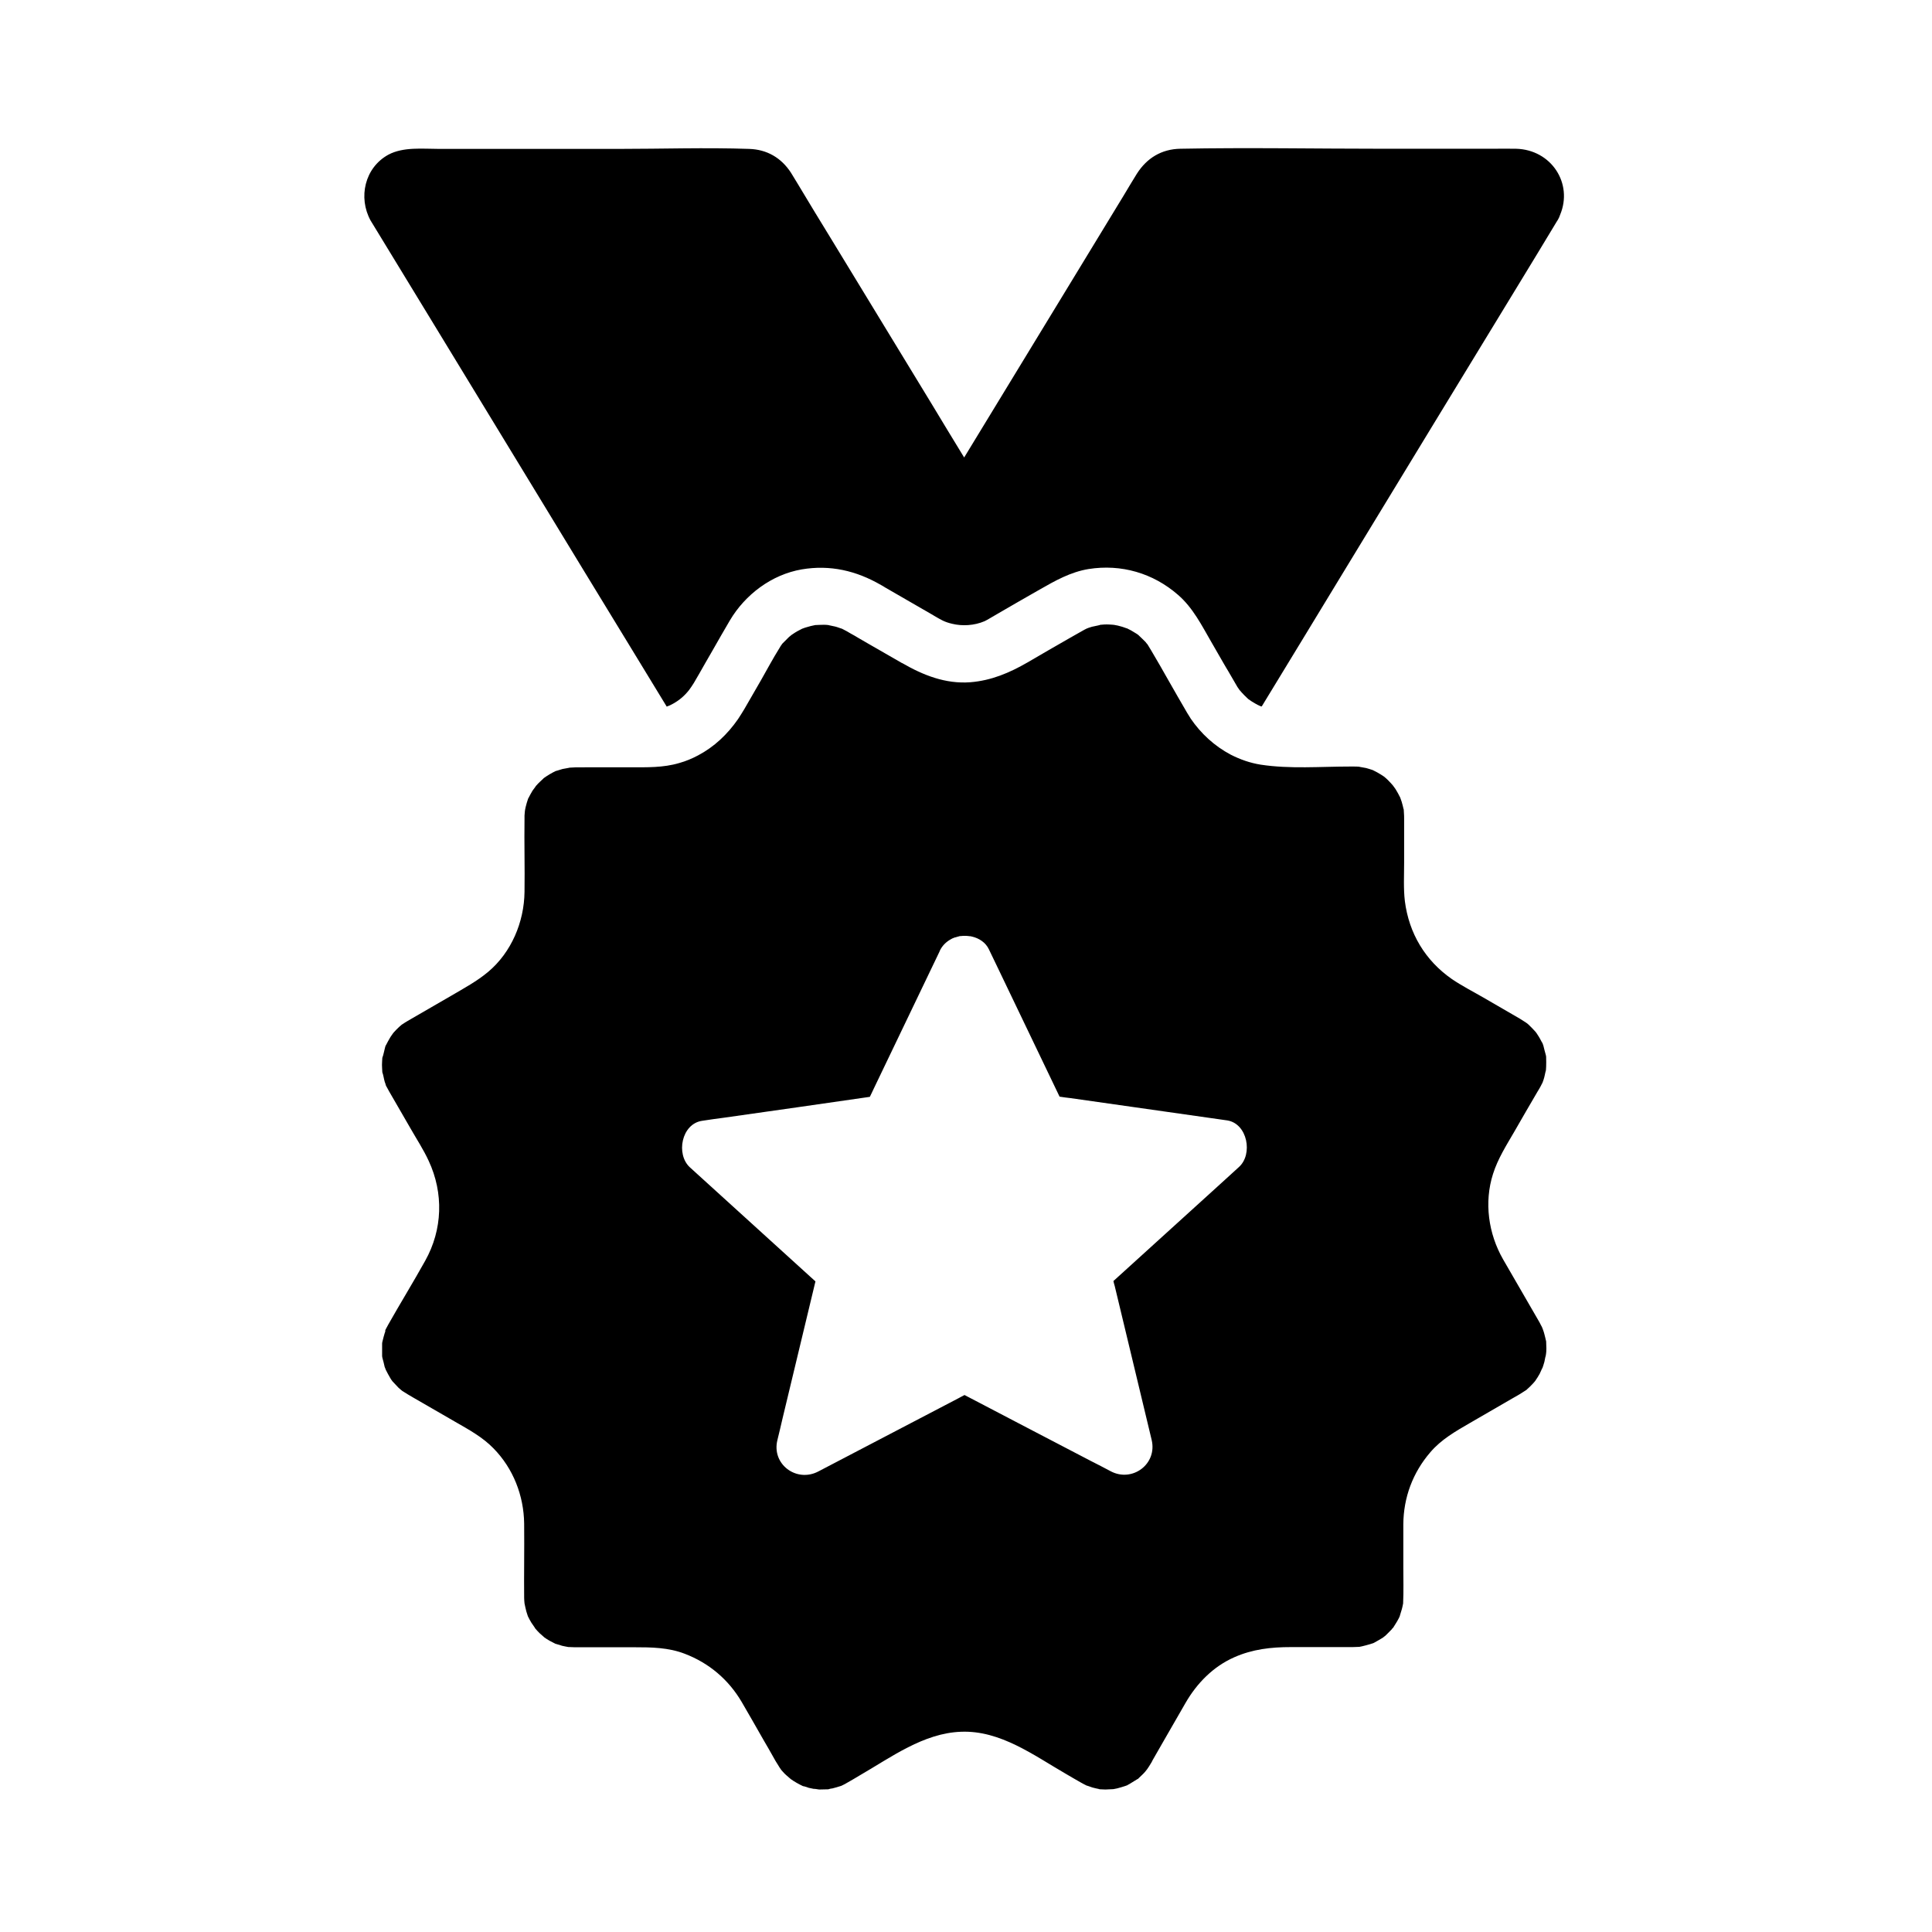
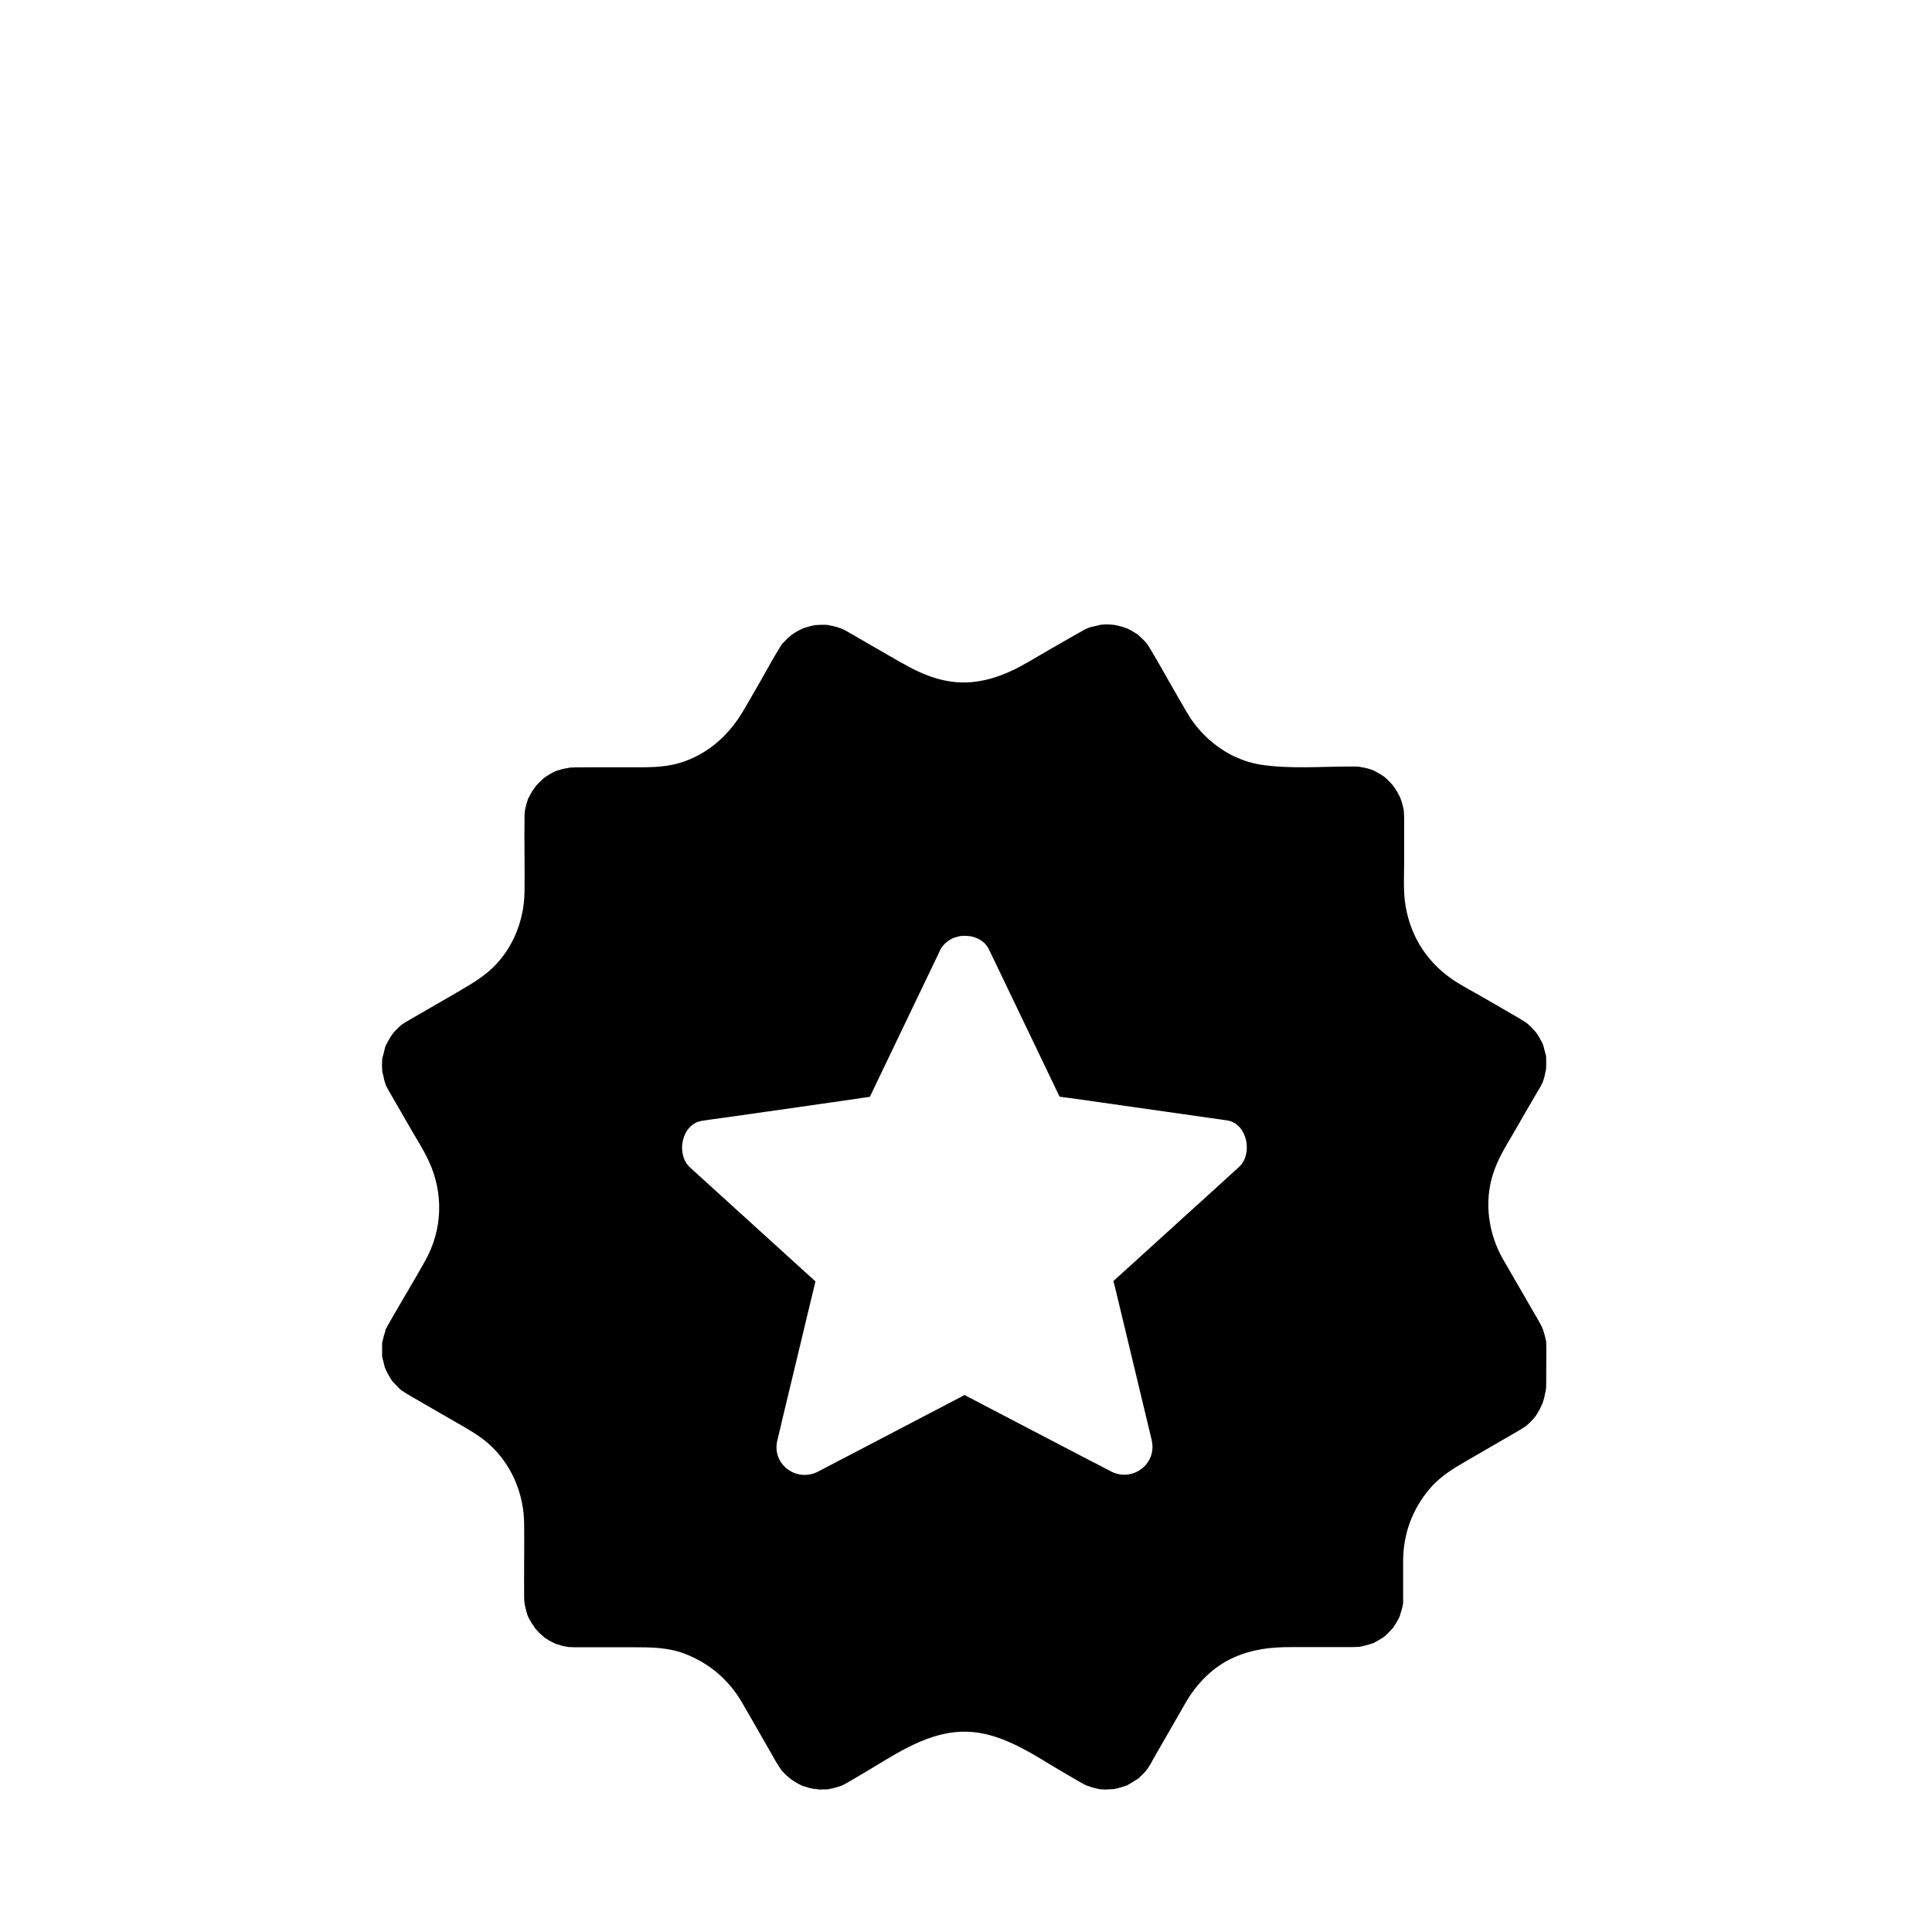
<svg xmlns="http://www.w3.org/2000/svg" fill="#000000" width="800px" height="800px" version="1.1" viewBox="144 144 512 512">
  <g>
-     <path d="m545.78 183.42c-2.117-0.051-4.281 0-6.394 0h-28.879c-17.91 0-35.816-0.344-53.727 0-4.969 0.098-8.855 2.461-11.512 6.641-1.18 1.871-2.262 3.738-3.394 5.609-4.82 7.922-9.645 15.844-14.465 23.762-9.297 15.254-18.598 30.555-27.898 45.805-2.902-4.773-5.805-9.496-8.66-14.27-8.906-14.613-17.762-29.176-26.668-43.789-2.953-4.82-5.902-9.645-8.809-14.516-0.59-0.984-1.18-1.969-1.77-2.902-2.559-3.938-6.348-6.148-11.07-6.297-11.512-0.395-23.125 0-34.688 0h-47.43c-4.379 0-9.496-0.59-13.48 1.523-6.297 3.445-8.07 11.367-4.723 17.465 0.344 0.59 0.738 1.18 1.082 1.77 5.312 8.707 10.578 17.367 15.891 26.074 8.758 14.367 17.516 28.734 26.273 43.148 8.609 14.168 17.27 28.387 25.93 42.559 3.102 5.066 6.199 10.184 9.297 15.254 0.59-0.195 1.031-0.395 1.723-0.789 1.672-0.934 3-2.066 4.231-3.641 0.395-0.543 0.836-1.18 1.23-1.82 1.031-1.77 2.066-3.543 3.051-5.312 0.641-1.082 1.23-2.164 1.871-3.246 1.523-2.656 3.051-5.363 4.625-8.02 4.082-6.887 11.07-12.152 19.039-13.531 7.527-1.277 14.465 0.344 21.008 4.133 0.344 0.195 0.738 0.395 1.082 0.641 2.117 1.23 4.281 2.461 6.394 3.691 0.246 0.148 0.441 0.246 0.688 0.395 1.918 1.082 3.789 2.215 5.707 3.297 0.051 0.051 0.098 0.051 0.148 0.098 1.969 1.133 2.754 1.672 4.871 2.164 2.609 0.641 5.805 0.492 8.562-0.688 0.738-0.344 2.164-1.23 3.199-1.82 3.789-2.215 7.578-4.379 11.367-6.543 4.133-2.363 8.215-4.676 12.988-5.461 8.66-1.379 17.121 1.082 23.715 6.84 3.938 3.394 6.297 8.117 8.855 12.547 1.031 1.82 2.117 3.641 3.148 5.461 0.441 0.738 0.836 1.477 1.277 2.164 0.836 1.426 1.625 2.805 2.461 4.231 0.148 0.195 0.344 0.492 0.543 0.789 0.738 0.887 1.77 1.918 2.312 2.41 0 0 0.836 0.59 0.934 0.641 0.344 0.195 0.641 0.395 0.984 0.59 0.395 0.246 0.836 0.441 1.277 0.641 0.098 0.051 0.195 0.051 0.344 0.098h0.051c7.477-12.25 14.906-24.5 22.387-36.801 15.203-24.992 30.406-49.988 45.656-74.98 3.394-5.559 6.742-11.07 10.086-16.629 0.098-0.195 0.246-0.344 0.344-0.543 0.246-0.395 0.395-0.789 0.543-1.18 0-0.051 0.051-0.098 0.051-0.148 3.496-8.309-2.312-17.266-11.66-17.512z" />
-     <path d="m553.8 501.2c0-0.543-0.051-1.082-0.051-1.625 0-0.051 0-0.148-0.051-0.297-0.098-0.344-0.297-1.328-0.395-1.625-0.098-0.441-0.246-0.836-0.395-1.277 0-0.051-0.098-0.195-0.148-0.395-0.051-0.148-0.148-0.297-0.148-0.344-0.195-0.395-0.441-0.789-0.641-1.23-3.199-5.559-6.445-11.121-9.645-16.68-3.887-6.789-5.066-15.105-2.656-22.633 1.277-4.035 3.543-7.578 5.656-11.219 2.016-3.492 4.035-7.035 6.102-10.527 0.195-0.344 0.395-0.641 0.59-0.984 0.246-0.395 0.441-0.836 0.641-1.23 0.051-0.051 0.051-0.098 0.098-0.148 0.098-0.297 0.195-0.543 0.297-0.836 0.297-0.836 0.395-1.723 0.641-2.559v-0.051c0-0.297 0.051-0.59 0.051-0.887 0.051-0.738 0-1.477 0-2.262v-0.246c0-0.148-0.051-0.441-0.098-0.59-0.246-0.836-0.441-1.672-0.641-2.461-0.051-0.098-0.148-0.395-0.195-0.543-0.051-0.148-0.098-0.246-0.195-0.344-0.344-0.641-0.688-1.328-1.133-1.969-0.148-0.246-0.344-0.543-0.543-0.789l-0.051-0.051c-0.59-0.641-1.18-1.277-1.82-1.871-0.098-0.098-0.246-0.195-0.344-0.297-0.148-0.098-0.395-0.297-0.492-0.344-0.492-0.297-0.984-0.641-1.477-0.934-3.199-1.871-6.394-3.691-9.594-5.559-2.805-1.625-5.805-3.148-8.461-4.969-7.035-4.922-11.316-12.102-12.398-20.613-0.395-3.344-0.195-6.84-0.195-10.184v-11.609c0-0.543 0-1.031-0.051-1.574 0-0.297-0.051-0.59-0.051-0.887 0-0.051 0-0.098-0.051-0.148-0.148-0.641-0.297-1.277-0.492-1.918 0 0-0.344-0.934-0.395-1.133 0-0.051-0.051-0.098-0.051-0.098-0.344-0.688-0.688-1.328-1.082-1.969-0.148-0.297-0.836-1.133-0.836-1.18-0.395-0.441-0.789-0.887-1.23-1.328-0.344-0.344-0.688-0.641-1.031-0.934-0.59-0.395-1.18-0.789-1.82-1.133-0.395-0.195-0.738-0.395-1.133-0.59-0.051 0-0.148-0.051-0.246-0.098-0.297-0.098-1.379-0.441-1.625-0.492-0.441-0.098-2.066-0.344-1.77-0.344-0.543-0.051-1.082-0.051-1.625-0.051h-0.836c-7.824 0-15.941 0.688-23.664-0.492-2.805-0.441-5.461-1.379-7.969-2.656-4.281-2.262-7.922-5.609-10.629-9.594 0-0.051-0.051-0.051-0.051-0.098-0.297-0.492-0.59-0.934-0.887-1.426-1.672-2.805-3.246-5.656-4.871-8.461-1.523-2.707-3.051-5.363-4.625-8.02-0.246-0.395-0.441-0.738-0.688-1.133-0.098-0.195-0.246-0.395-0.344-0.543-0.098-0.098-0.395-0.441-0.441-0.543-0.59-0.59-1.18-1.18-1.77-1.723-0.098-0.098-0.148-0.148-0.195-0.195-0.297-0.195-0.543-0.395-0.836-0.543-0.688-0.441-1.379-0.836-2.117-1.18 0 0.051-1.23-0.441-1.523-0.492-0.641-0.195-1.277-0.344-1.918-0.441 0 0-0.934-0.098-1.277-0.098-0.887-0.051-1.723 0-2.609 0.098 0.836-0.051-1.625 0.395-1.969 0.492-1.477 0.441-1.477 0.492-2.805 1.23-0.984 0.543-1.969 1.133-2.953 1.672-3.789 2.164-7.527 4.328-11.316 6.543-4.773 2.754-9.594 4.82-15.203 5.266-6.543 0.492-12.496-1.871-18.008-5.066h-0.051c-2.953-1.672-5.856-3.394-8.809-5.066-0.934-0.543-1.871-1.082-2.805-1.625-0.641-0.395-1.328-0.789-1.969-1.133-0.738-0.441-1.523-0.887-2.312-1.277-0.098 0-1.523-0.543-1.82-0.59-0.344-0.098-2.016-0.395-1.77-0.395-0.789-0.098-1.625-0.098-2.41-0.051-0.395 0-0.738 0.051-1.133 0.051-0.789 0.148-1.574 0.344-2.363 0.59-0.344 0.098-0.641 0.195-0.984 0.344h-0.051c-0.051 0-0.051 0-0.098 0.051-0.836 0.395-1.625 0.836-2.41 1.379-0.148 0.098-0.297 0.195-0.441 0.297-0.098 0.098-0.441 0.395-0.543 0.441l-1.77 1.77c-0.051 0.098-0.148 0.148-0.148 0.195-0.246 0.297-0.441 0.641-0.641 0.984-1.723 2.754-3.297 5.707-4.922 8.562l-4.43 7.676c-0.492 0.836-1.031 1.672-1.574 2.508-0.051 0.051-0.051 0.098-0.098 0.148-2.805 4.035-6.297 7.332-10.578 9.594-1.574 0.836-3.199 1.523-4.969 2.016-4.281 1.277-8.66 1.133-13.039 1.133l-12.824 0.008c-1.133 0-2.215 0-3.344 0.098 0.395 0-1.328 0.246-1.723 0.344-0.246 0.051-2.117 0.688-1.723 0.492-1.133 0.543-2.215 1.18-3.246 1.918-0.051 0-0.051 0.051-0.051 0.051l-0.195 0.195c-0.246 0.246-0.492 0.441-0.688 0.641-0.441 0.395-0.836 0.836-1.23 1.277 0.148-0.098-0.641 0.887-0.836 1.18-0.395 0.641-0.738 1.328-1.082 1.969-0.051 0.051-0.051 0.098-0.098 0.148 0 0.051 0 0.098-0.051 0.195-0.098 0.297-0.195 0.641-0.297 0.934-0.195 0.688-0.395 1.426-0.492 2.164-0.051 0.395-0.051 0.789-0.098 1.18v0.789c-0.098 6.445 0.098 12.941 0 19.434-0.098 8.02-3.492 16.039-9.645 21.207-3 2.508-6.394 4.328-9.742 6.297-3.543 2.066-7.086 4.082-10.629 6.148-0.297 0.195-0.59 0.344-0.934 0.543-0.492 0.297-0.984 0.59-1.477 0.934-0.051 0-0.098 0.051-0.098 0.051-0.246 0.195-0.492 0.441-0.738 0.641-0.543 0.492-1.031 1.031-1.523 1.574 0 0.051-0.688 0.934-0.836 1.23-0.395 0.641-0.738 1.328-1.082 1.969-0.051 0.098-0.098 0.195-0.148 0.246 0 0.098-0.051 0.195-0.098 0.344-0.246 0.887-0.395 1.918-0.738 2.805v0.051c0 0.297-0.051 0.59-0.051 0.836-0.051 0.641-0.051 1.277 0 1.918 0 0.297 0.051 0.59 0.051 0.934v0.051c0.297 0.789 0.395 1.723 0.641 2.559 0.051 0.098 0.148 0.441 0.246 0.688v0.051 0.051c0.051 0.098 0.098 0.195 0.098 0.246 0.297 0.492 0.543 1.031 0.836 1.523 1.871 3.246 3.789 6.543 5.656 9.789 1.625 2.856 3.445 5.609 4.82 8.609 3.984 8.562 3.691 18.203-0.934 26.469-3.148 5.656-6.543 11.168-9.742 16.828-0.246 0.441-0.441 0.836-0.688 1.277-0.051 0.051-0.098 0.195-0.148 0.344v0.051 0.051 0.051 0.051 0.051 0.051c-0.051 0.148-0.098 0.246-0.148 0.395-0.246 0.738-0.395 1.477-0.59 2.215-0.051 0.148-0.098 0.441-0.098 0.59v0.051 0.051 0.246 2.559 0.246 0.051 0.051c0 0.148 0.051 0.441 0.098 0.59 0.195 0.738 0.395 1.426 0.543 2.164 0 0.098 0.051 0.195 0.098 0.297 0 0.051 0.148 0.441 0.246 0.641 0.395 0.789 0.789 1.523 1.23 2.262 0.148 0.246 0.344 0.543 0.543 0.789l0.051 0.051c0.543 0.543 1.031 1.133 1.574 1.672 0.195 0.195 0.836 0.688 0.934 0.789 0.984 0.641 1.969 1.23 3 1.82 3.691 2.117 7.379 4.281 11.07 6.394 3.59 2.066 7.231 4.035 10.137 7.035 5.215 5.312 8.02 12.496 8.117 19.926 0.051 3.543 0 7.086 0 10.578 0 3.051-0.051 6.102 0 9.102 0 0.492 0.051 0.984 0.098 1.477 0.148 0.738 0.297 1.426 0.492 2.164 0.148 0.395 0.246 0.836 0.395 1.23 0.297 0.59 0.59 1.18 0.934 1.723 0.246 0.395 1.23 1.723 0.934 1.426 0.395 0.492 0.836 0.934 1.277 1.379 0.246 0.246 1.277 1.082 1.082 0.984 0.492 0.344 0.984 0.688 1.523 0.984 0.492 0.246 0.934 0.492 1.426 0.738 0 0 0.051 0.051 0.098 0.051 0.148 0.051 0.441 0.148 0.492 0.148 0.441 0.098 0.836 0.246 1.277 0.395 0.246 0.051 1.379 0.297 1.723 0.344h0.297c0.441 0 0.934 0.051 1.379 0.051h2.707 13.039c4.527 0 9.055 0.051 13.383 1.723 6.445 2.461 11.609 6.84 15.105 12.793 1.918 3.297 3.836 6.641 5.707 9.938 0.984 1.672 1.969 3.394 2.902 5.066 0.246 0.441 0.492 0.887 0.789 1.328 0.051 0.051 0.051 0.098 0.098 0.148 0.195 0.297 0.344 0.59 0.543 0.887 0.051 0.098 0.297 0.395 0.441 0.641 0.148 0.195 0.395 0.441 0.441 0.492 0.297 0.344 0.59 0.641 0.934 0.934 0.195 0.195 1.328 1.133 1.133 0.984 1.031 0.738 2.117 1.328 3.246 1.871 0.098 0 0.195 0.051 0.297 0.051 0.395 0.098 0.836 0.246 1.23 0.395 0.641 0.148 1.23 0.246 1.871 0.395-1.523-0.344 0.441 0 0.887 0.051 0.738 0 1.523-0.051 2.262-0.051h0.195c0.051 0 0.051 0 0.098-0.051 0.297-0.098 0.641-0.148 0.984-0.195 0.738-0.195 1.477-0.395 2.215-0.641 0.051 0 0.098-0.051 0.148-0.051 0.297-0.148 0.59-0.297 0.887-0.441 0.246-0.148 0.441-0.246 0.688-0.395 1.082-0.59 2.117-1.23 3.199-1.871 8.363-4.82 16.973-11.266 26.961-11.609 10.383-0.395 19.238 6.25 27.848 11.219 1.23 0.738 2.461 1.426 3.738 2.164 0.543 0.297 1.133 0.641 1.672 0.887 0-0.051 1.18 0.395 1.477 0.492 0.641 0.195 1.277 0.297 1.918 0.441-0.344-0.051-0.344 0 0.195 0.051h0.098c0.441 0 0.887 0.051 1.277 0.051 0.738 0 1.426-0.098 2.117-0.098 0.344-0.051 0.688-0.148 0.984-0.195 0.738-0.195 1.426-0.395 2.164-0.641 0.051 0 0.344-0.148 0.543-0.195 0 0 0.051 0 0.051-0.051 0.195-0.098 0.492-0.246 0.543-0.297 0.641-0.395 1.277-0.789 1.918-1.18 0.098-0.051 0.195-0.148 0.297-0.148l0.297-0.297c0.543-0.543 1.133-1.031 1.625-1.625 0.195-0.246 0.492-0.59 0.543-0.688 0.148-0.246 0.344-0.492 0.492-0.738 0.148-0.195 0.246-0.441 0.395-0.641 0.195-0.297 0.395-0.641 0.543-0.984 0.887-1.574 1.82-3.148 2.707-4.723 2.016-3.492 3.984-6.938 6.004-10.43 3-5.215 7.332-9.645 12.891-12.102 4.871-2.164 9.789-2.707 15.008-2.707h12.84 3.543c0.492 0 0.934-0.051 1.426-0.051h0.297c0.246-0.051 0.492-0.098 0.738-0.148 0.738-0.148 1.477-0.395 2.215-0.59 0.148-0.051 0.441-0.148 0.59-0.195h0.051c0.098-0.051 0.246-0.098 0.344-0.148 0.738-0.395 1.477-0.836 2.215-1.277 0.148-0.098 0.246-0.148 0.344-0.246 0.148-0.098 0.344-0.297 0.441-0.344 0.543-0.543 1.082-1.031 1.574-1.574 0.098-0.051 0.148-0.148 0.195-0.246 0 0 0-0.051 0.051-0.051 0 0 0.051-0.051 0.051-0.051l0.051-0.051c0.051-0.051 0.051-0.098 0.098-0.098l0.051-0.051c0.051-0.051 0.098-0.098 0.098-0.148 0.441-0.738 0.934-1.426 1.328-2.215 0.148-0.246 0.246-0.492 0.344-0.738 0-0.051 0.051-0.098 0.051-0.195 0.195-0.738 0.492-1.477 0.641-2.215 0.051-0.297 0.148-0.641 0.195-0.934v-0.098c0.148-3.148 0.051-6.348 0.051-9.543v-11.316c0.051-7.133 2.508-13.727 7.184-19.141 2.856-3.344 6.641-5.512 10.383-7.676 3.738-2.164 7.477-4.328 11.219-6.496 0.934-0.543 1.871-1.031 2.754-1.625 0.344-0.246 0.738-0.441 1.082-0.688 0.051-0.051 0.098-0.098 0.148-0.148 0.492-0.441 0.984-0.887 1.426-1.379 0.246-0.246 0.492-0.543 0.738-0.836 0.395-0.59 0.836-1.23 1.18-1.871 0.195-0.344 0.641-1.477 0.738-1.574v0.051c0.195-0.59 0.395-1.133 0.543-1.723 0.098-0.441 0.344-1.871 0.297-1.277 0.223-1.152 0.223-1.793 0.223-2.383zm-81.473-47.922c-1.477 1.379-3 2.707-4.477 4.082-9.594 8.707-19.188 17.418-28.781 26.125 0.098 0.441 0.195 0.887 0.344 1.328 3.246 13.578 6.543 27.16 9.789 40.785 1.523 6.394-5.117 11.316-10.824 8.316-1.77-0.934-3.543-1.871-5.312-2.754-11.168-5.805-22.336-11.66-33.457-17.465-0.543 0.297-1.082 0.543-1.574 0.836-12.398 6.496-24.797 12.941-37.195 19.434-5.758 3-12.398-1.918-10.824-8.316 0.492-1.969 0.934-3.887 1.379-5.805 2.902-12.102 5.805-24.207 8.707-36.262-0.492-0.441-1.031-0.934-1.523-1.379-10.578-9.594-21.156-19.238-31.734-28.832-3.789-3.445-2.262-11.562 3.246-12.348 1.969-0.297 3.938-0.59 5.902-0.836 12.84-1.82 25.684-3.641 38.523-5.512 0.344-0.738 0.738-1.477 1.082-2.262 5.805-12.102 11.609-24.207 17.418-36.309v-0.051c0.051-0.148 0.148-0.297 0.195-0.395 0.59-1.082 1.477-2.016 2.707-2.707 0.297-0.195 0.641-0.344 0.934-0.441 0.098-0.051 0.195-0.098 0.344-0.098 0.148-0.051 0.344-0.098 0.492-0.148 0.098-0.051 0.246-0.051 0.344-0.098 0.051 0 0.098 0 0.148-0.051h0.051c0.148-0.051 0.297-0.051 0.441-0.051 0.344-0.051 0.641-0.051 0.984-0.051 0.297 0 0.641 0 0.984 0.051 0.148 0 0.246 0.051 0.395 0.051h0.148c0.148 0.051 0.297 0.051 0.441 0.098 1.871 0.441 3.59 1.574 4.43 3.344 0.836 1.723 1.672 3.492 2.508 5.215 5.41 11.266 10.824 22.582 16.234 33.852 0.984 0.148 1.969 0.297 2.953 0.395 13.824 1.969 27.652 3.938 41.477 5.902 5.363 0.844 6.887 8.961 3.102 12.355z" />
+     <path d="m553.8 501.2c0-0.543-0.051-1.082-0.051-1.625 0-0.051 0-0.148-0.051-0.297-0.098-0.344-0.297-1.328-0.395-1.625-0.098-0.441-0.246-0.836-0.395-1.277 0-0.051-0.098-0.195-0.148-0.395-0.051-0.148-0.148-0.297-0.148-0.344-0.195-0.395-0.441-0.789-0.641-1.23-3.199-5.559-6.445-11.121-9.645-16.68-3.887-6.789-5.066-15.105-2.656-22.633 1.277-4.035 3.543-7.578 5.656-11.219 2.016-3.492 4.035-7.035 6.102-10.527 0.195-0.344 0.395-0.641 0.59-0.984 0.246-0.395 0.441-0.836 0.641-1.23 0.051-0.051 0.051-0.098 0.098-0.148 0.098-0.297 0.195-0.543 0.297-0.836 0.297-0.836 0.395-1.723 0.641-2.559v-0.051c0-0.297 0.051-0.59 0.051-0.887 0.051-0.738 0-1.477 0-2.262v-0.246c0-0.148-0.051-0.441-0.098-0.59-0.246-0.836-0.441-1.672-0.641-2.461-0.051-0.098-0.148-0.395-0.195-0.543-0.051-0.148-0.098-0.246-0.195-0.344-0.344-0.641-0.688-1.328-1.133-1.969-0.148-0.246-0.344-0.543-0.543-0.789l-0.051-0.051c-0.59-0.641-1.18-1.277-1.82-1.871-0.098-0.098-0.246-0.195-0.344-0.297-0.148-0.098-0.395-0.297-0.492-0.344-0.492-0.297-0.984-0.641-1.477-0.934-3.199-1.871-6.394-3.691-9.594-5.559-2.805-1.625-5.805-3.148-8.461-4.969-7.035-4.922-11.316-12.102-12.398-20.613-0.395-3.344-0.195-6.84-0.195-10.184v-11.609c0-0.543 0-1.031-0.051-1.574 0-0.297-0.051-0.59-0.051-0.887 0-0.051 0-0.098-0.051-0.148-0.148-0.641-0.297-1.277-0.492-1.918 0 0-0.344-0.934-0.395-1.133 0-0.051-0.051-0.098-0.051-0.098-0.344-0.688-0.688-1.328-1.082-1.969-0.148-0.297-0.836-1.133-0.836-1.18-0.395-0.441-0.789-0.887-1.23-1.328-0.344-0.344-0.688-0.641-1.031-0.934-0.59-0.395-1.18-0.789-1.82-1.133-0.395-0.195-0.738-0.395-1.133-0.59-0.051 0-0.148-0.051-0.246-0.098-0.297-0.098-1.379-0.441-1.625-0.492-0.441-0.098-2.066-0.344-1.77-0.344-0.543-0.051-1.082-0.051-1.625-0.051h-0.836c-7.824 0-15.941 0.688-23.664-0.492-2.805-0.441-5.461-1.379-7.969-2.656-4.281-2.262-7.922-5.609-10.629-9.594 0-0.051-0.051-0.051-0.051-0.098-0.297-0.492-0.59-0.934-0.887-1.426-1.672-2.805-3.246-5.656-4.871-8.461-1.523-2.707-3.051-5.363-4.625-8.02-0.246-0.395-0.441-0.738-0.688-1.133-0.098-0.195-0.246-0.395-0.344-0.543-0.098-0.098-0.395-0.441-0.441-0.543-0.59-0.59-1.18-1.18-1.77-1.723-0.098-0.098-0.148-0.148-0.195-0.195-0.297-0.195-0.543-0.395-0.836-0.543-0.688-0.441-1.379-0.836-2.117-1.18 0 0.051-1.23-0.441-1.523-0.492-0.641-0.195-1.277-0.344-1.918-0.441 0 0-0.934-0.098-1.277-0.098-0.887-0.051-1.723 0-2.609 0.098 0.836-0.051-1.625 0.395-1.969 0.492-1.477 0.441-1.477 0.492-2.805 1.23-0.984 0.543-1.969 1.133-2.953 1.672-3.789 2.164-7.527 4.328-11.316 6.543-4.773 2.754-9.594 4.82-15.203 5.266-6.543 0.492-12.496-1.871-18.008-5.066h-0.051c-2.953-1.672-5.856-3.394-8.809-5.066-0.934-0.543-1.871-1.082-2.805-1.625-0.641-0.395-1.328-0.789-1.969-1.133-0.738-0.441-1.523-0.887-2.312-1.277-0.098 0-1.523-0.543-1.82-0.59-0.344-0.098-2.016-0.395-1.77-0.395-0.789-0.098-1.625-0.098-2.41-0.051-0.395 0-0.738 0.051-1.133 0.051-0.789 0.148-1.574 0.344-2.363 0.59-0.344 0.098-0.641 0.195-0.984 0.344h-0.051c-0.051 0-0.051 0-0.098 0.051-0.836 0.395-1.625 0.836-2.41 1.379-0.148 0.098-0.297 0.195-0.441 0.297-0.098 0.098-0.441 0.395-0.543 0.441l-1.77 1.77c-0.051 0.098-0.148 0.148-0.148 0.195-0.246 0.297-0.441 0.641-0.641 0.984-1.723 2.754-3.297 5.707-4.922 8.562l-4.43 7.676c-0.492 0.836-1.031 1.672-1.574 2.508-0.051 0.051-0.051 0.098-0.098 0.148-2.805 4.035-6.297 7.332-10.578 9.594-1.574 0.836-3.199 1.523-4.969 2.016-4.281 1.277-8.66 1.133-13.039 1.133l-12.824 0.008c-1.133 0-2.215 0-3.344 0.098 0.395 0-1.328 0.246-1.723 0.344-0.246 0.051-2.117 0.688-1.723 0.492-1.133 0.543-2.215 1.18-3.246 1.918-0.051 0-0.051 0.051-0.051 0.051l-0.195 0.195c-0.246 0.246-0.492 0.441-0.688 0.641-0.441 0.395-0.836 0.836-1.23 1.277 0.148-0.098-0.641 0.887-0.836 1.18-0.395 0.641-0.738 1.328-1.082 1.969-0.051 0.051-0.051 0.098-0.098 0.148 0 0.051 0 0.098-0.051 0.195-0.098 0.297-0.195 0.641-0.297 0.934-0.195 0.688-0.395 1.426-0.492 2.164-0.051 0.395-0.051 0.789-0.098 1.18v0.789c-0.098 6.445 0.098 12.941 0 19.434-0.098 8.02-3.492 16.039-9.645 21.207-3 2.508-6.394 4.328-9.742 6.297-3.543 2.066-7.086 4.082-10.629 6.148-0.297 0.195-0.59 0.344-0.934 0.543-0.492 0.297-0.984 0.59-1.477 0.934-0.051 0-0.098 0.051-0.098 0.051-0.246 0.195-0.492 0.441-0.738 0.641-0.543 0.492-1.031 1.031-1.523 1.574 0 0.051-0.688 0.934-0.836 1.23-0.395 0.641-0.738 1.328-1.082 1.969-0.051 0.098-0.098 0.195-0.148 0.246 0 0.098-0.051 0.195-0.098 0.344-0.246 0.887-0.395 1.918-0.738 2.805v0.051c0 0.297-0.051 0.59-0.051 0.836-0.051 0.641-0.051 1.277 0 1.918 0 0.297 0.051 0.59 0.051 0.934v0.051c0.297 0.789 0.395 1.723 0.641 2.559 0.051 0.098 0.148 0.441 0.246 0.688v0.051 0.051c0.051 0.098 0.098 0.195 0.098 0.246 0.297 0.492 0.543 1.031 0.836 1.523 1.871 3.246 3.789 6.543 5.656 9.789 1.625 2.856 3.445 5.609 4.82 8.609 3.984 8.562 3.691 18.203-0.934 26.469-3.148 5.656-6.543 11.168-9.742 16.828-0.246 0.441-0.441 0.836-0.688 1.277-0.051 0.051-0.098 0.195-0.148 0.344v0.051 0.051 0.051 0.051 0.051 0.051c-0.051 0.148-0.098 0.246-0.148 0.395-0.246 0.738-0.395 1.477-0.59 2.215-0.051 0.148-0.098 0.441-0.098 0.59v0.051 0.051 0.246 2.559 0.246 0.051 0.051c0 0.148 0.051 0.441 0.098 0.59 0.195 0.738 0.395 1.426 0.543 2.164 0 0.098 0.051 0.195 0.098 0.297 0 0.051 0.148 0.441 0.246 0.641 0.395 0.789 0.789 1.523 1.23 2.262 0.148 0.246 0.344 0.543 0.543 0.789l0.051 0.051c0.543 0.543 1.031 1.133 1.574 1.672 0.195 0.195 0.836 0.688 0.934 0.789 0.984 0.641 1.969 1.23 3 1.82 3.691 2.117 7.379 4.281 11.07 6.394 3.59 2.066 7.231 4.035 10.137 7.035 5.215 5.312 8.02 12.496 8.117 19.926 0.051 3.543 0 7.086 0 10.578 0 3.051-0.051 6.102 0 9.102 0 0.492 0.051 0.984 0.098 1.477 0.148 0.738 0.297 1.426 0.492 2.164 0.148 0.395 0.246 0.836 0.395 1.23 0.297 0.59 0.59 1.18 0.934 1.723 0.246 0.395 1.23 1.723 0.934 1.426 0.395 0.492 0.836 0.934 1.277 1.379 0.246 0.246 1.277 1.082 1.082 0.984 0.492 0.344 0.984 0.688 1.523 0.984 0.492 0.246 0.934 0.492 1.426 0.738 0 0 0.051 0.051 0.098 0.051 0.148 0.051 0.441 0.148 0.492 0.148 0.441 0.098 0.836 0.246 1.277 0.395 0.246 0.051 1.379 0.297 1.723 0.344h0.297c0.441 0 0.934 0.051 1.379 0.051h2.707 13.039c4.527 0 9.055 0.051 13.383 1.723 6.445 2.461 11.609 6.84 15.105 12.793 1.918 3.297 3.836 6.641 5.707 9.938 0.984 1.672 1.969 3.394 2.902 5.066 0.246 0.441 0.492 0.887 0.789 1.328 0.051 0.051 0.051 0.098 0.098 0.148 0.195 0.297 0.344 0.59 0.543 0.887 0.051 0.098 0.297 0.395 0.441 0.641 0.148 0.195 0.395 0.441 0.441 0.492 0.297 0.344 0.59 0.641 0.934 0.934 0.195 0.195 1.328 1.133 1.133 0.984 1.031 0.738 2.117 1.328 3.246 1.871 0.098 0 0.195 0.051 0.297 0.051 0.395 0.098 0.836 0.246 1.23 0.395 0.641 0.148 1.23 0.246 1.871 0.395-1.523-0.344 0.441 0 0.887 0.051 0.738 0 1.523-0.051 2.262-0.051h0.195c0.051 0 0.051 0 0.098-0.051 0.297-0.098 0.641-0.148 0.984-0.195 0.738-0.195 1.477-0.395 2.215-0.641 0.051 0 0.098-0.051 0.148-0.051 0.297-0.148 0.59-0.297 0.887-0.441 0.246-0.148 0.441-0.246 0.688-0.395 1.082-0.59 2.117-1.23 3.199-1.871 8.363-4.82 16.973-11.266 26.961-11.609 10.383-0.395 19.238 6.25 27.848 11.219 1.23 0.738 2.461 1.426 3.738 2.164 0.543 0.297 1.133 0.641 1.672 0.887 0-0.051 1.18 0.395 1.477 0.492 0.641 0.195 1.277 0.297 1.918 0.441-0.344-0.051-0.344 0 0.195 0.051h0.098c0.441 0 0.887 0.051 1.277 0.051 0.738 0 1.426-0.098 2.117-0.098 0.344-0.051 0.688-0.148 0.984-0.195 0.738-0.195 1.426-0.395 2.164-0.641 0.051 0 0.344-0.148 0.543-0.195 0 0 0.051 0 0.051-0.051 0.195-0.098 0.492-0.246 0.543-0.297 0.641-0.395 1.277-0.789 1.918-1.18 0.098-0.051 0.195-0.148 0.297-0.148l0.297-0.297c0.543-0.543 1.133-1.031 1.625-1.625 0.195-0.246 0.492-0.59 0.543-0.688 0.148-0.246 0.344-0.492 0.492-0.738 0.148-0.195 0.246-0.441 0.395-0.641 0.195-0.297 0.395-0.641 0.543-0.984 0.887-1.574 1.82-3.148 2.707-4.723 2.016-3.492 3.984-6.938 6.004-10.43 3-5.215 7.332-9.645 12.891-12.102 4.871-2.164 9.789-2.707 15.008-2.707h12.84 3.543c0.492 0 0.934-0.051 1.426-0.051h0.297c0.246-0.051 0.492-0.098 0.738-0.148 0.738-0.148 1.477-0.395 2.215-0.59 0.148-0.051 0.441-0.148 0.59-0.195h0.051c0.098-0.051 0.246-0.098 0.344-0.148 0.738-0.395 1.477-0.836 2.215-1.277 0.148-0.098 0.246-0.148 0.344-0.246 0.148-0.098 0.344-0.297 0.441-0.344 0.543-0.543 1.082-1.031 1.574-1.574 0.098-0.051 0.148-0.148 0.195-0.246 0 0 0-0.051 0.051-0.051 0 0 0.051-0.051 0.051-0.051l0.051-0.051c0.051-0.051 0.051-0.098 0.098-0.098l0.051-0.051c0.051-0.051 0.098-0.098 0.098-0.148 0.441-0.738 0.934-1.426 1.328-2.215 0.148-0.246 0.246-0.492 0.344-0.738 0-0.051 0.051-0.098 0.051-0.195 0.195-0.738 0.492-1.477 0.641-2.215 0.051-0.297 0.148-0.641 0.195-0.934v-0.098v-11.316c0.051-7.133 2.508-13.727 7.184-19.141 2.856-3.344 6.641-5.512 10.383-7.676 3.738-2.164 7.477-4.328 11.219-6.496 0.934-0.543 1.871-1.031 2.754-1.625 0.344-0.246 0.738-0.441 1.082-0.688 0.051-0.051 0.098-0.098 0.148-0.148 0.492-0.441 0.984-0.887 1.426-1.379 0.246-0.246 0.492-0.543 0.738-0.836 0.395-0.59 0.836-1.23 1.18-1.871 0.195-0.344 0.641-1.477 0.738-1.574v0.051c0.195-0.59 0.395-1.133 0.543-1.723 0.098-0.441 0.344-1.871 0.297-1.277 0.223-1.152 0.223-1.793 0.223-2.383zm-81.473-47.922c-1.477 1.379-3 2.707-4.477 4.082-9.594 8.707-19.188 17.418-28.781 26.125 0.098 0.441 0.195 0.887 0.344 1.328 3.246 13.578 6.543 27.16 9.789 40.785 1.523 6.394-5.117 11.316-10.824 8.316-1.77-0.934-3.543-1.871-5.312-2.754-11.168-5.805-22.336-11.66-33.457-17.465-0.543 0.297-1.082 0.543-1.574 0.836-12.398 6.496-24.797 12.941-37.195 19.434-5.758 3-12.398-1.918-10.824-8.316 0.492-1.969 0.934-3.887 1.379-5.805 2.902-12.102 5.805-24.207 8.707-36.262-0.492-0.441-1.031-0.934-1.523-1.379-10.578-9.594-21.156-19.238-31.734-28.832-3.789-3.445-2.262-11.562 3.246-12.348 1.969-0.297 3.938-0.59 5.902-0.836 12.84-1.82 25.684-3.641 38.523-5.512 0.344-0.738 0.738-1.477 1.082-2.262 5.805-12.102 11.609-24.207 17.418-36.309v-0.051c0.051-0.148 0.148-0.297 0.195-0.395 0.59-1.082 1.477-2.016 2.707-2.707 0.297-0.195 0.641-0.344 0.934-0.441 0.098-0.051 0.195-0.098 0.344-0.098 0.148-0.051 0.344-0.098 0.492-0.148 0.098-0.051 0.246-0.051 0.344-0.098 0.051 0 0.098 0 0.148-0.051h0.051c0.148-0.051 0.297-0.051 0.441-0.051 0.344-0.051 0.641-0.051 0.984-0.051 0.297 0 0.641 0 0.984 0.051 0.148 0 0.246 0.051 0.395 0.051h0.148c0.148 0.051 0.297 0.051 0.441 0.098 1.871 0.441 3.59 1.574 4.43 3.344 0.836 1.723 1.672 3.492 2.508 5.215 5.41 11.266 10.824 22.582 16.234 33.852 0.984 0.148 1.969 0.297 2.953 0.395 13.824 1.969 27.652 3.938 41.477 5.902 5.363 0.844 6.887 8.961 3.102 12.355z" />
  </g>
</svg>